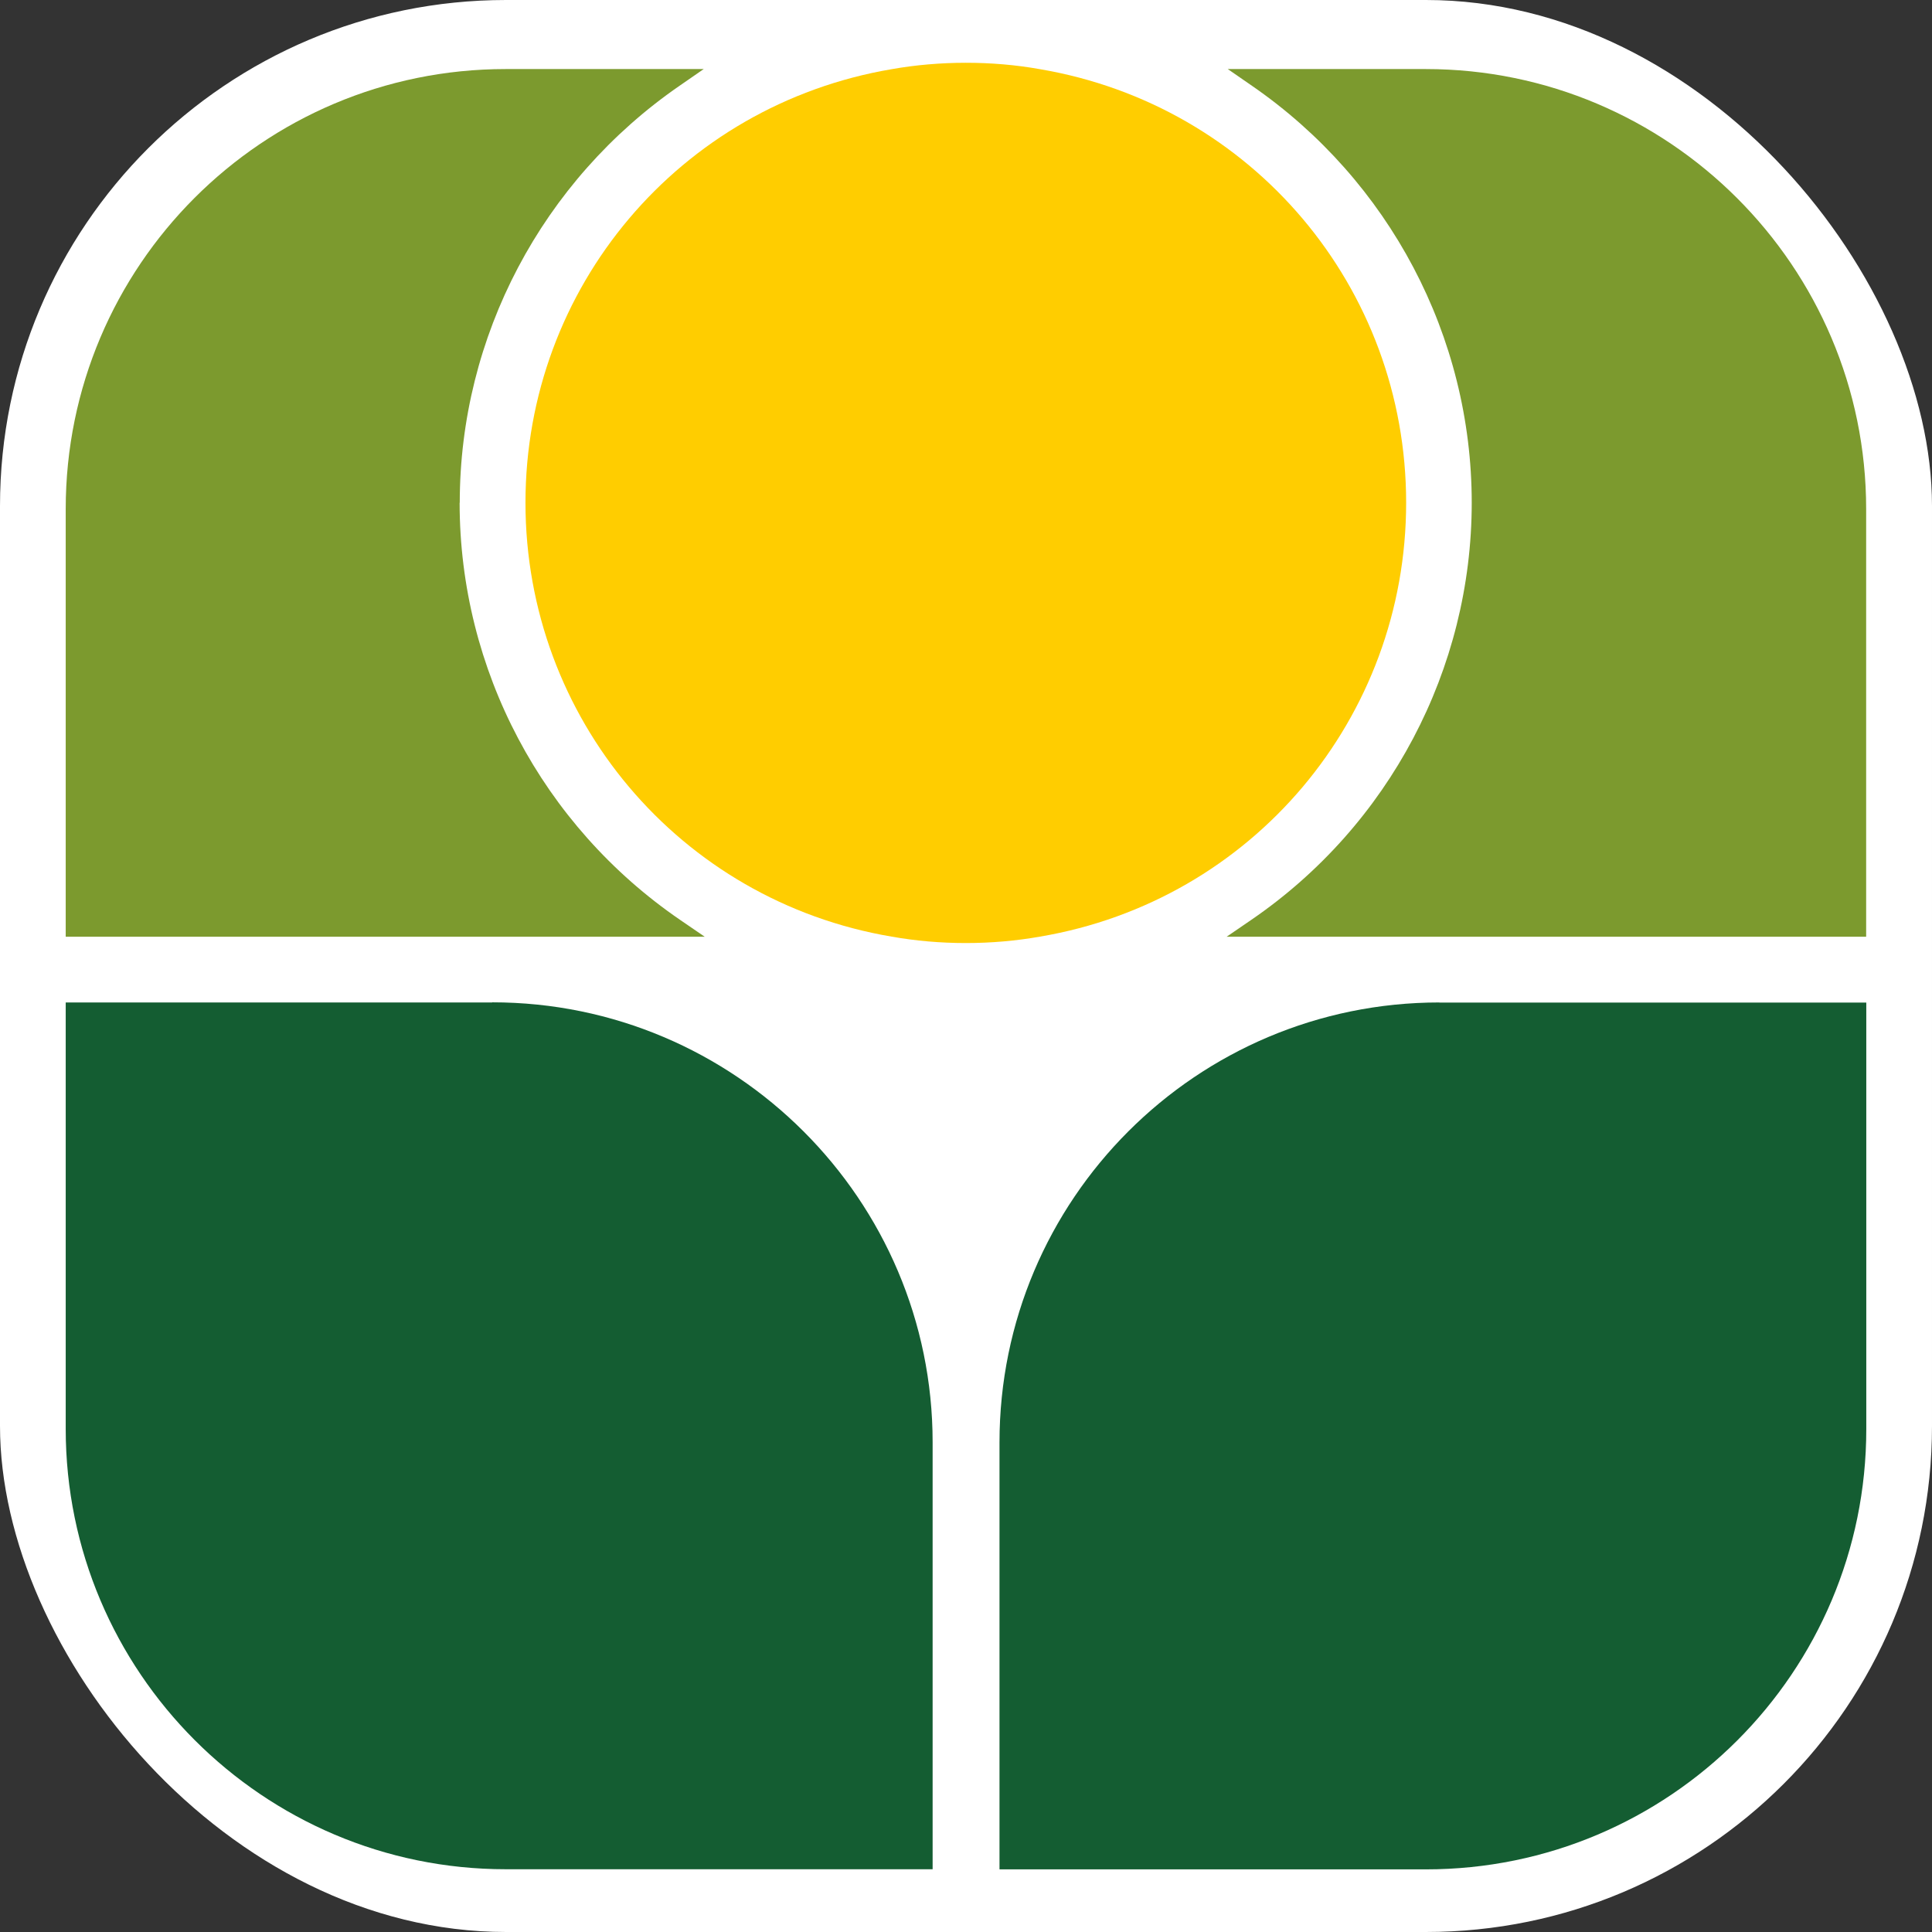
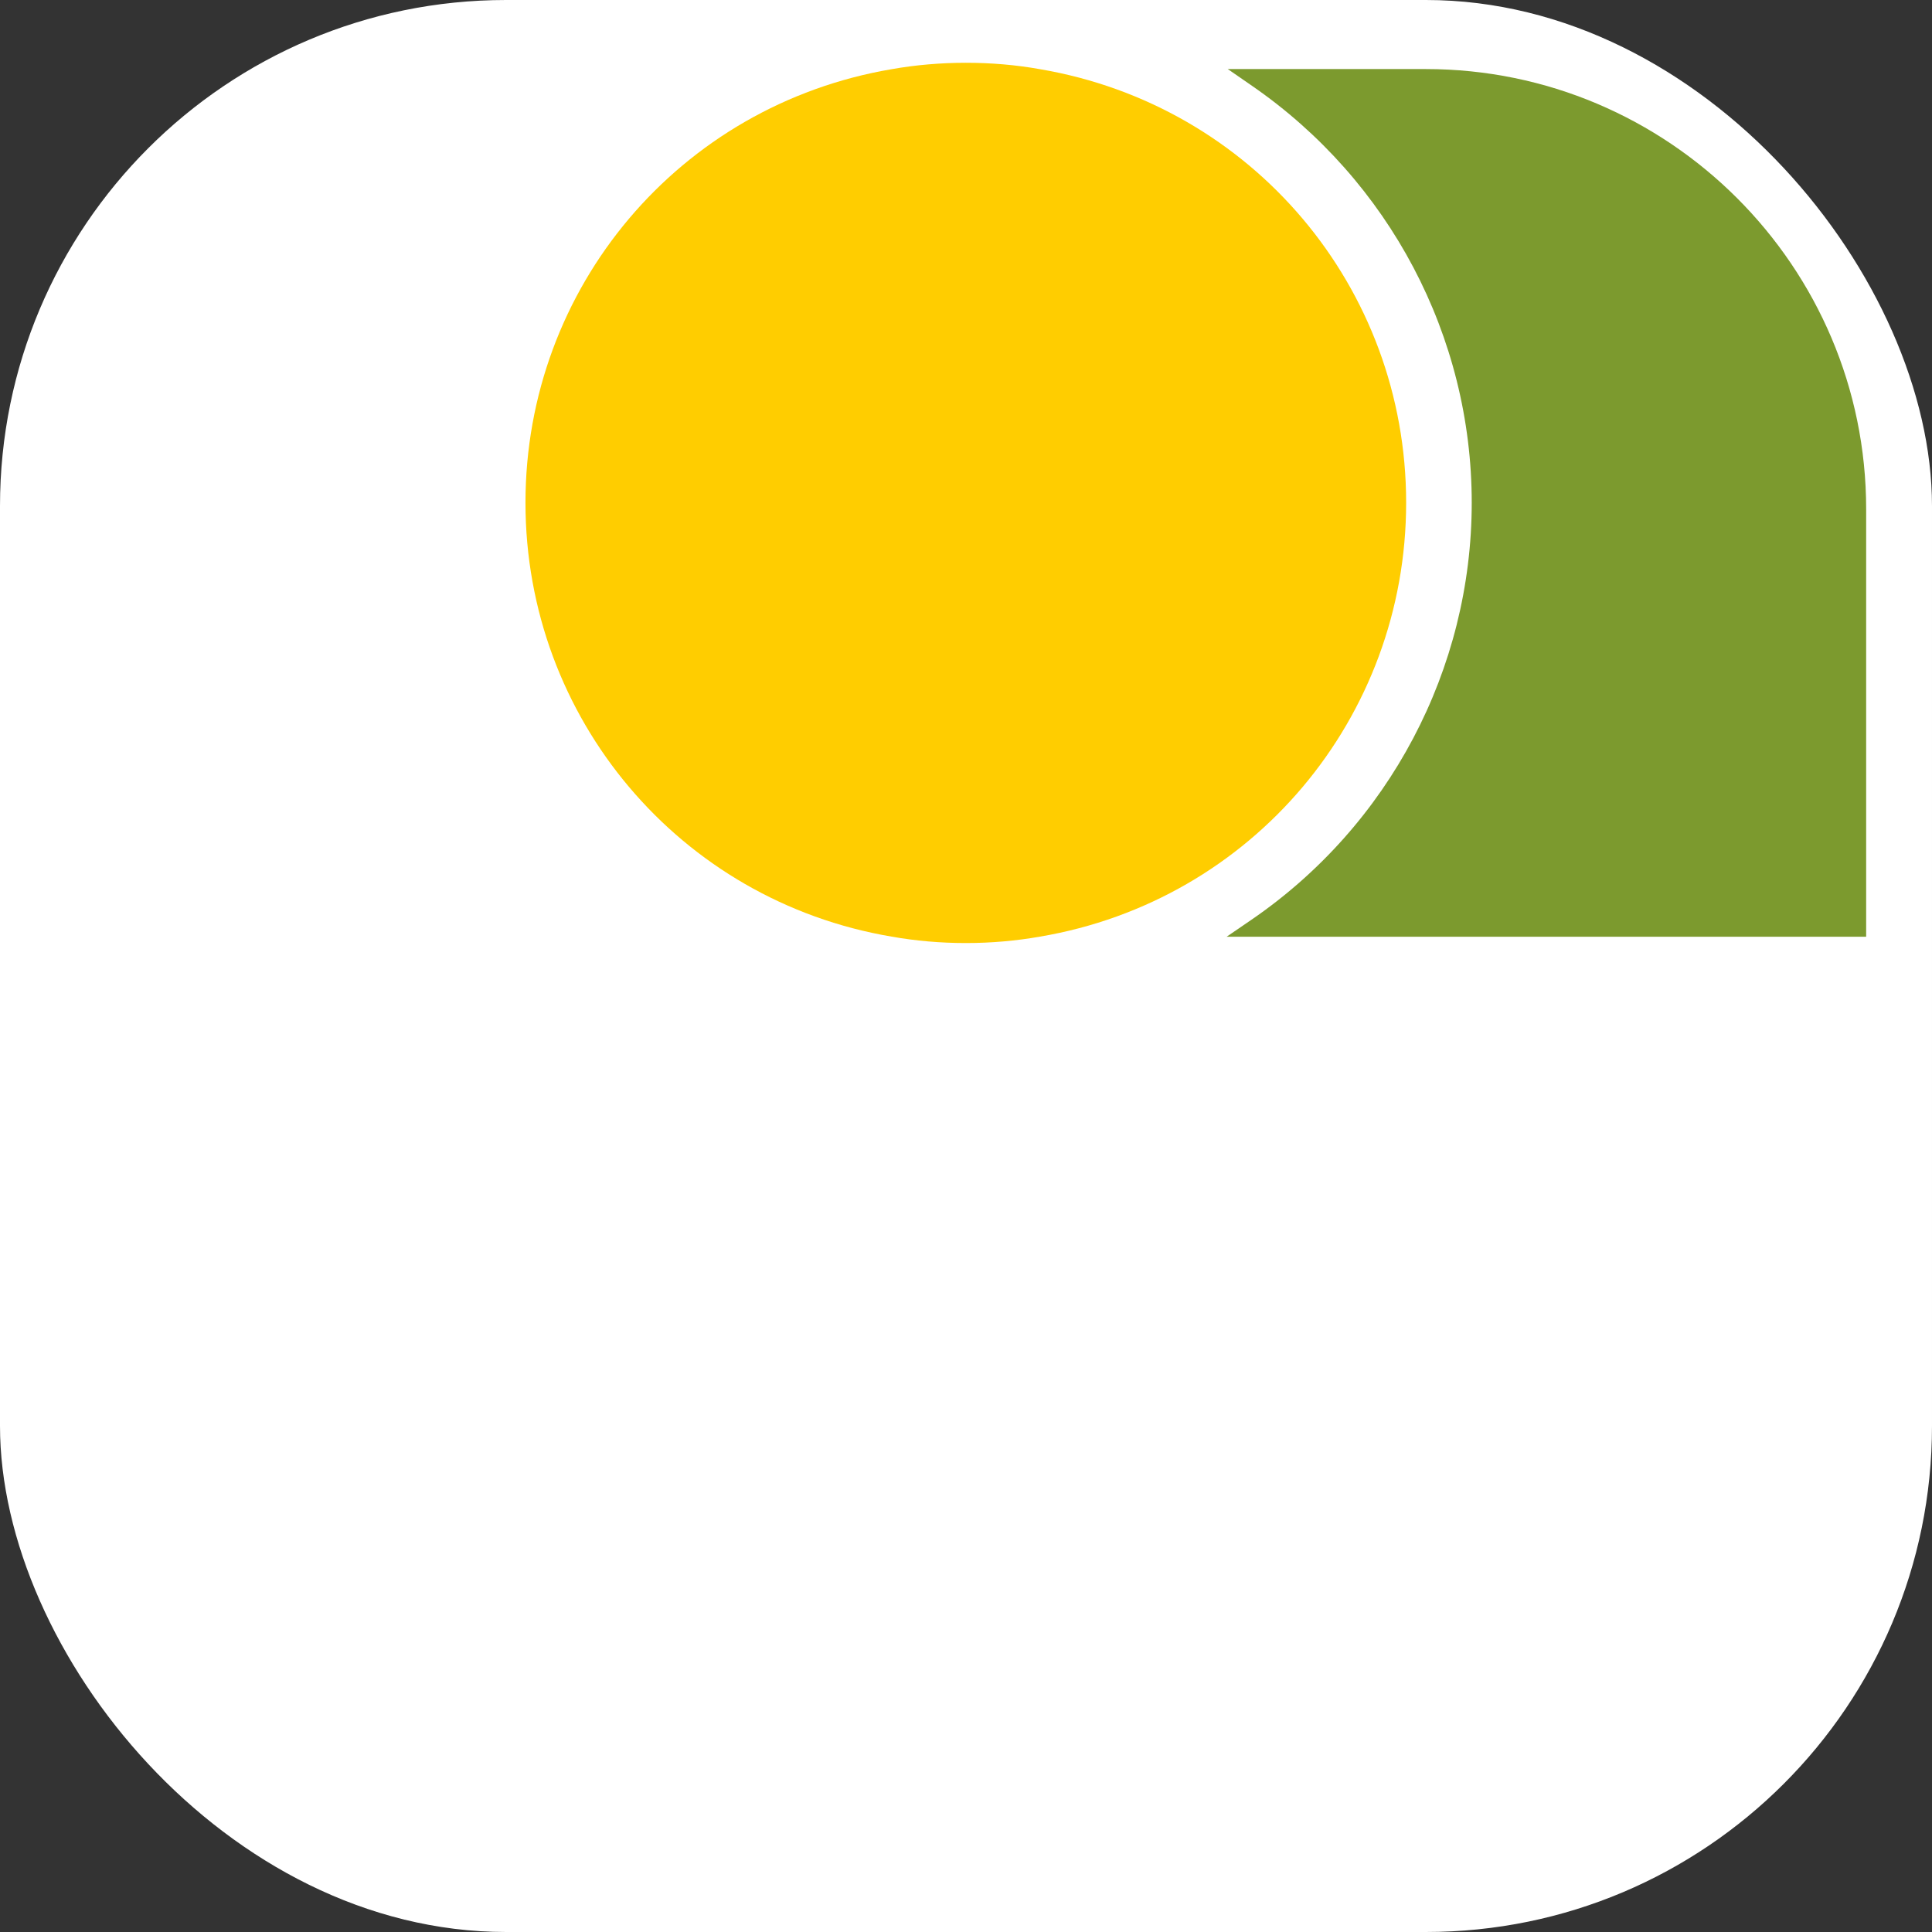
<svg xmlns="http://www.w3.org/2000/svg" id="Livello_1" viewBox="0 0 150.23 150.23">
  <rect x="0" y="0" width="150.23" height="150.23" fill="#333333" stroke="none" />
  <defs>
    <style>
      .cls-1 {
        fill: #7c9a2e;
      }

      .cls-2 {
        fill: #fff;
      }

      .cls-3 {
        fill: #ffcd00;
      }

      .cls-4 {
        fill: #145d32;
      }
    </style>
  </defs>
  <rect class="cls-2" y="0" width="150.23" height="150.23" rx="39.35" ry="39.35" />
  <g>
    <g>
-       <path class="cls-4" d="M111.93,77.95c-18.89,0-34.21,15.32-34.21,34.21v33.2h33.16c18.91,0,34.24-15.33,34.24-34.24v-33.16h-33.2Z" />
-       <path class="cls-4" d="M38.27,77.95H5.11v33.16c0,18.88,15.35,34.24,34.21,34.24h33.2v-33.2c0-18.86-15.36-34.21-34.24-34.21Z" />
-     </g>
+       </g>
    <g>
-       <path class="cls-1" d="M35.75,39.09c0-12.92,6.39-25.04,17.09-32.42l1.88-1.3h-15.41C20.43,5.37,5.11,20.68,5.11,39.58v33.26h49.69l-1.9-1.3c-10.74-7.35-17.16-19.48-17.16-32.45Z" />
      <path class="cls-1" d="M110.88,5.37h-15.41l1.88,1.3c10.7,7.38,17.09,19.5,17.09,32.42s-6.41,25.1-17.16,32.45l-1.9,1.3h49.73v-33.26c0-18.86-15.36-34.21-34.24-34.21Z" />
    </g>
    <path class="cls-3" d="M80.87,5.38c-3.72-.67-7.83-.66-11.54,0-16.5,2.8-28.47,16.97-28.47,33.71s11.98,30.95,28.47,33.74c1.86.33,3.8.5,5.77.5s3.91-.17,5.77-.5c16.5-2.79,28.47-16.99,28.47-33.74s-11.98-30.91-28.47-33.71Z" />
  </g>
</svg>